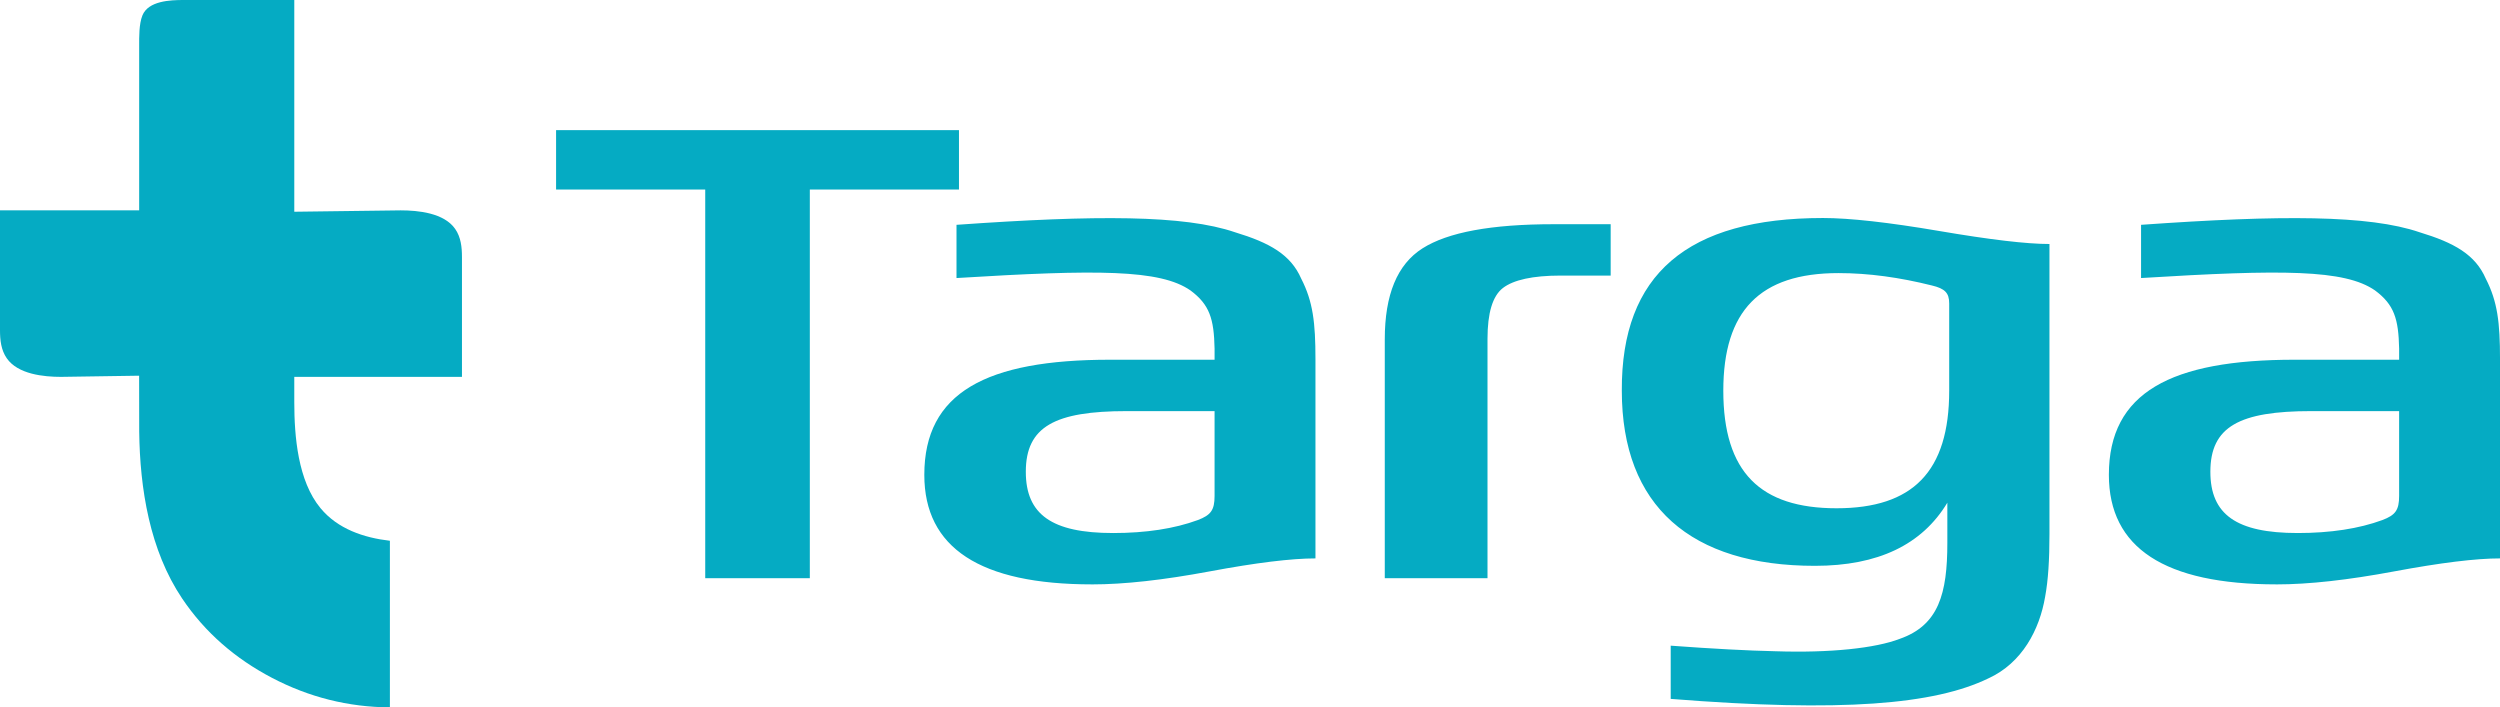
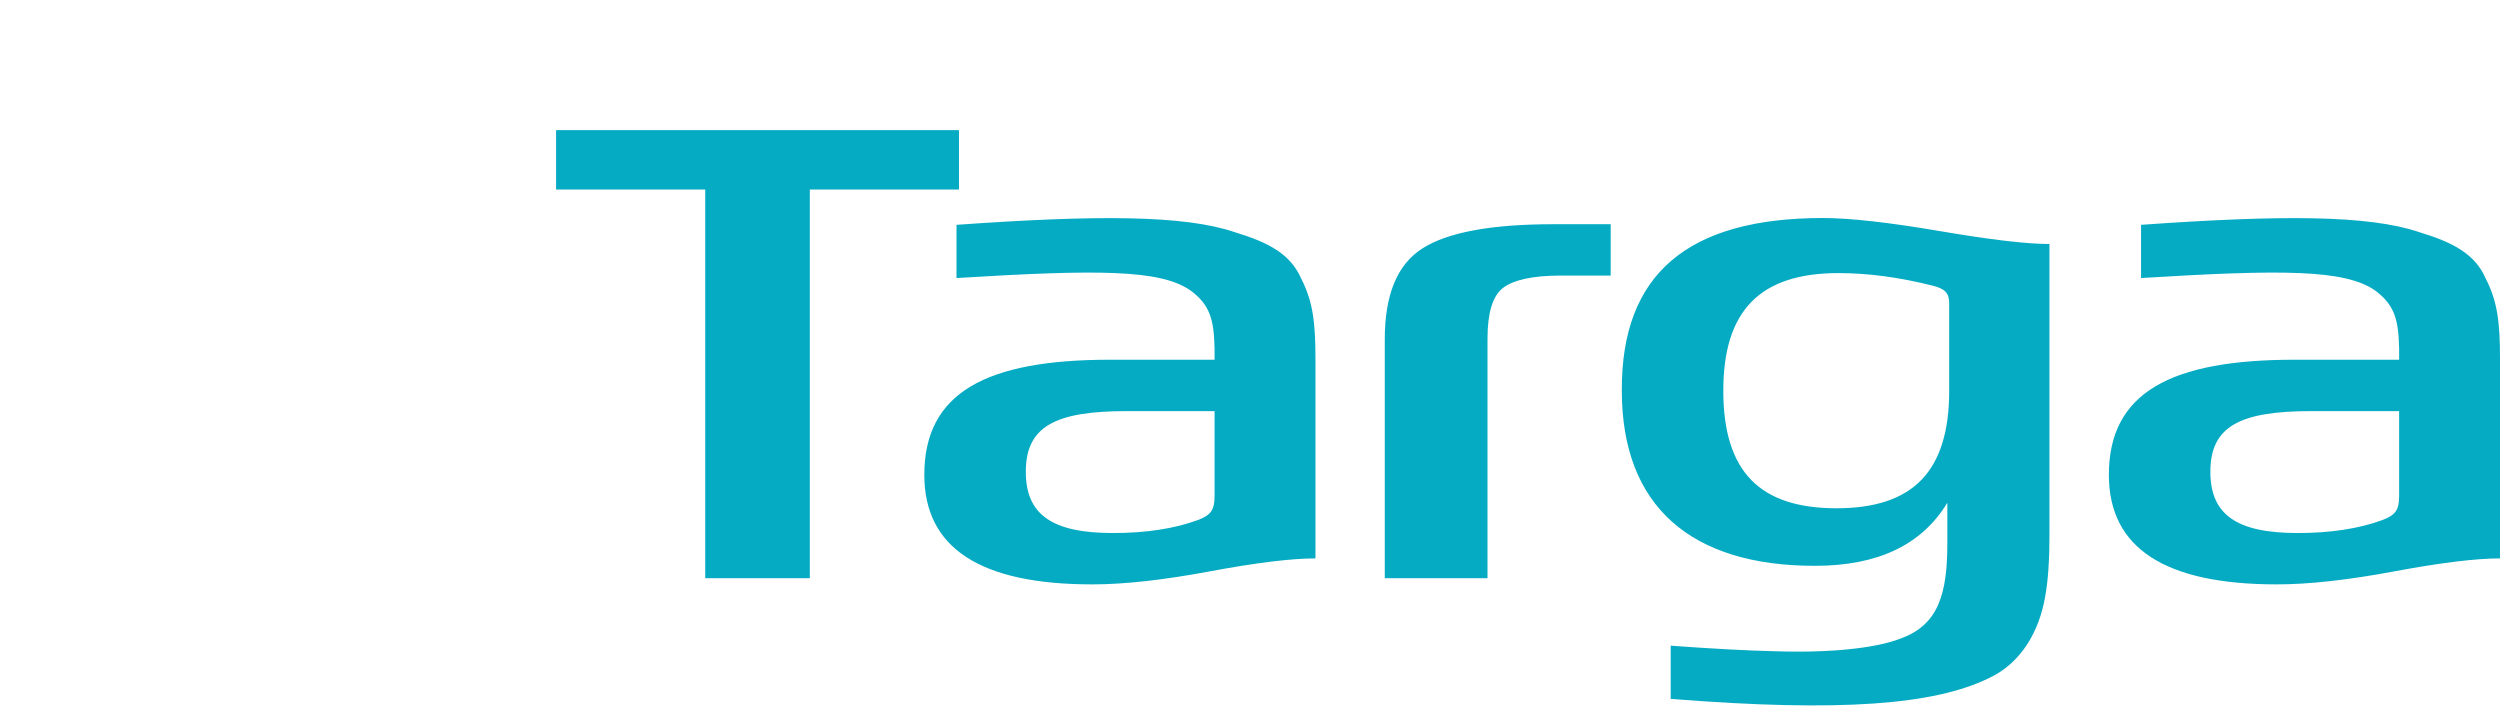
<svg xmlns="http://www.w3.org/2000/svg" xml:space="preserve" width="77.129mm" height="21.824mm" version="1.1" style="shape-rendering:geometricPrecision; text-rendering:geometricPrecision; image-rendering:optimizeQuality; fill-rule:evenodd; clip-rule:evenodd" viewBox="0 0 3214.03 909.42">
  <defs>
    <style type="text/css"> .fil0 {fill:#05ABC3} .fil1 {fill:#05ABC3;fill-rule:nonzero} </style>
  </defs>
  <g id="Camada_x0020_1">
    <g id="_2274686109472">
-       <path class="fil0" d="M-0 270.44l0 154.07c0,12.58 1.32,25.44 8.7,36.08 14.28,20.6 47.49,23.92 69.79,23.92l100.37 -1.51 0.11 71.84c0.87,73.53 13.56,152.61 55.15,214.51 29.57,44.01 68.62,77.5 115.56,102.09 47.5,24.89 98.02,37.62 151.57,37.97l0 -214.19c-33.68,-3.92 -67.02,-15.18 -89.13,-41.83 -29.16,-35.14 -33.77,-92.48 -33.78,-136.26l-0.01 -32.62 215.58 0 0 -154.07c0,-12.58 -1.32,-25.44 -8.7,-36.08 -14.27,-20.59 -47.48,-23.92 -70.09,-23.92l-136.78 1.78 -0 -272.22 -142.43 0c-16.79,0 -45.3,1.03 -52.83,19.88 -4.44,11.12 -4.16,27.45 -4.16,39.32l0 211.23 -178.92 0z" />
      <path class="fil1" d="M1041.12 743.36l0 -499.67 191.75 0 0 -76.38 -517.97 0 0 76.38 191.75 0 0 499.67 134.46 0zm362.82 7.95c41.37,0 91.5,-5.57 151.17,-16.71 59.68,-11.14 105.03,-16.71 136.06,-16.71l0 -256.2c0,-46.95 -3.18,-74 -18.3,-103.44 -13.53,-31.03 -40.58,-46.15 -85.13,-59.67 -65.24,-22.28 -178.23,-22.28 -358.04,-9.55l0 68.42c181.41,-11.14 261.77,-11.14 300.75,15.91 24.67,18.3 30.24,36.6 31.03,74.79l0 14.32 -134.46 0c-159.13,0 -238.7,42.17 -238.7,147.99 0,93.88 71.61,140.83 215.62,140.83zm27.05 -66.04c-78.77,0 -112.19,-23.87 -112.19,-78.77 0,-58.08 37.4,-77.97 129.69,-77.97l112.98 0 0 109.01c0,18.3 -4.78,24.67 -21.48,31.03 -30.24,11.14 -66.84,16.71 -109.01,16.71zm481.37 58.08l0 -307.92c0,-32.62 6.37,-54.9 19.89,-65.24 13.53,-10.34 38.19,-15.91 74,-15.91l64.45 0 0 -66.04 -73.2 0c-80.36,0 -136.06,10.34 -168.68,31.03 -32.62,20.69 -48.53,59.67 -48.53,116.96l0 307.12 132.08 0zm235.51 155.15c220.4,17.5 338.95,7.16 408.17,-26.26 43.76,-19.89 66.04,-62.86 73.2,-105.03 3.98,-21.48 5.57,-47.74 5.57,-80.36l0 -373.16c-29.44,0 -76.38,-5.57 -141.62,-16.71 -65.24,-11.14 -115.37,-16.71 -149.58,-16.71 -174.25,0 -259.38,72.4 -258.59,221.99 0,148.79 89.11,225.17 248.24,225.17 81.16,0 137.65,-27.05 170.27,-81.15l0 51.72c0,65.24 -11.14,105.82 -61.26,123.33 -31.03,11.93 -89.11,18.3 -159.92,15.91 -35.81,-0.79 -80.36,-3.18 -134.47,-7.16l0 68.43zm358.05 -396.24c0,104.23 -46.95,151.17 -144.81,151.17 -97.86,0 -145.6,-46.15 -145.6,-151.17 0,-102.64 46.94,-151.17 147.99,-151.17 38.99,0 78.77,5.57 120.14,15.91 16.71,3.98 22.28,9.55 22.28,23.07l0 112.19zm420.9 249.04c41.37,0 91.5,-5.57 151.17,-16.71 59.68,-11.14 105.03,-16.71 136.06,-16.71l0 -256.2c0,-46.95 -3.18,-74 -18.3,-103.44 -13.53,-31.03 -40.58,-46.15 -85.13,-59.67 -65.24,-22.28 -178.23,-22.28 -358.04,-9.55l0 68.42c181.41,-11.14 261.77,-11.14 300.75,15.91 24.67,18.3 30.24,36.6 31.03,74.79l0 14.32 -134.46 0c-159.13,0 -238.7,42.17 -238.7,147.99 0,93.88 71.61,140.83 215.62,140.83zm27.05 -66.04c-78.77,0 -112.19,-23.87 -112.19,-78.77 0,-58.08 37.4,-77.97 129.69,-77.97l112.98 0 0 109.01c0,18.3 -4.78,24.67 -21.48,31.03 -30.24,11.14 -66.84,16.71 -109.01,16.71z" />
    </g>
  </g>
</svg>